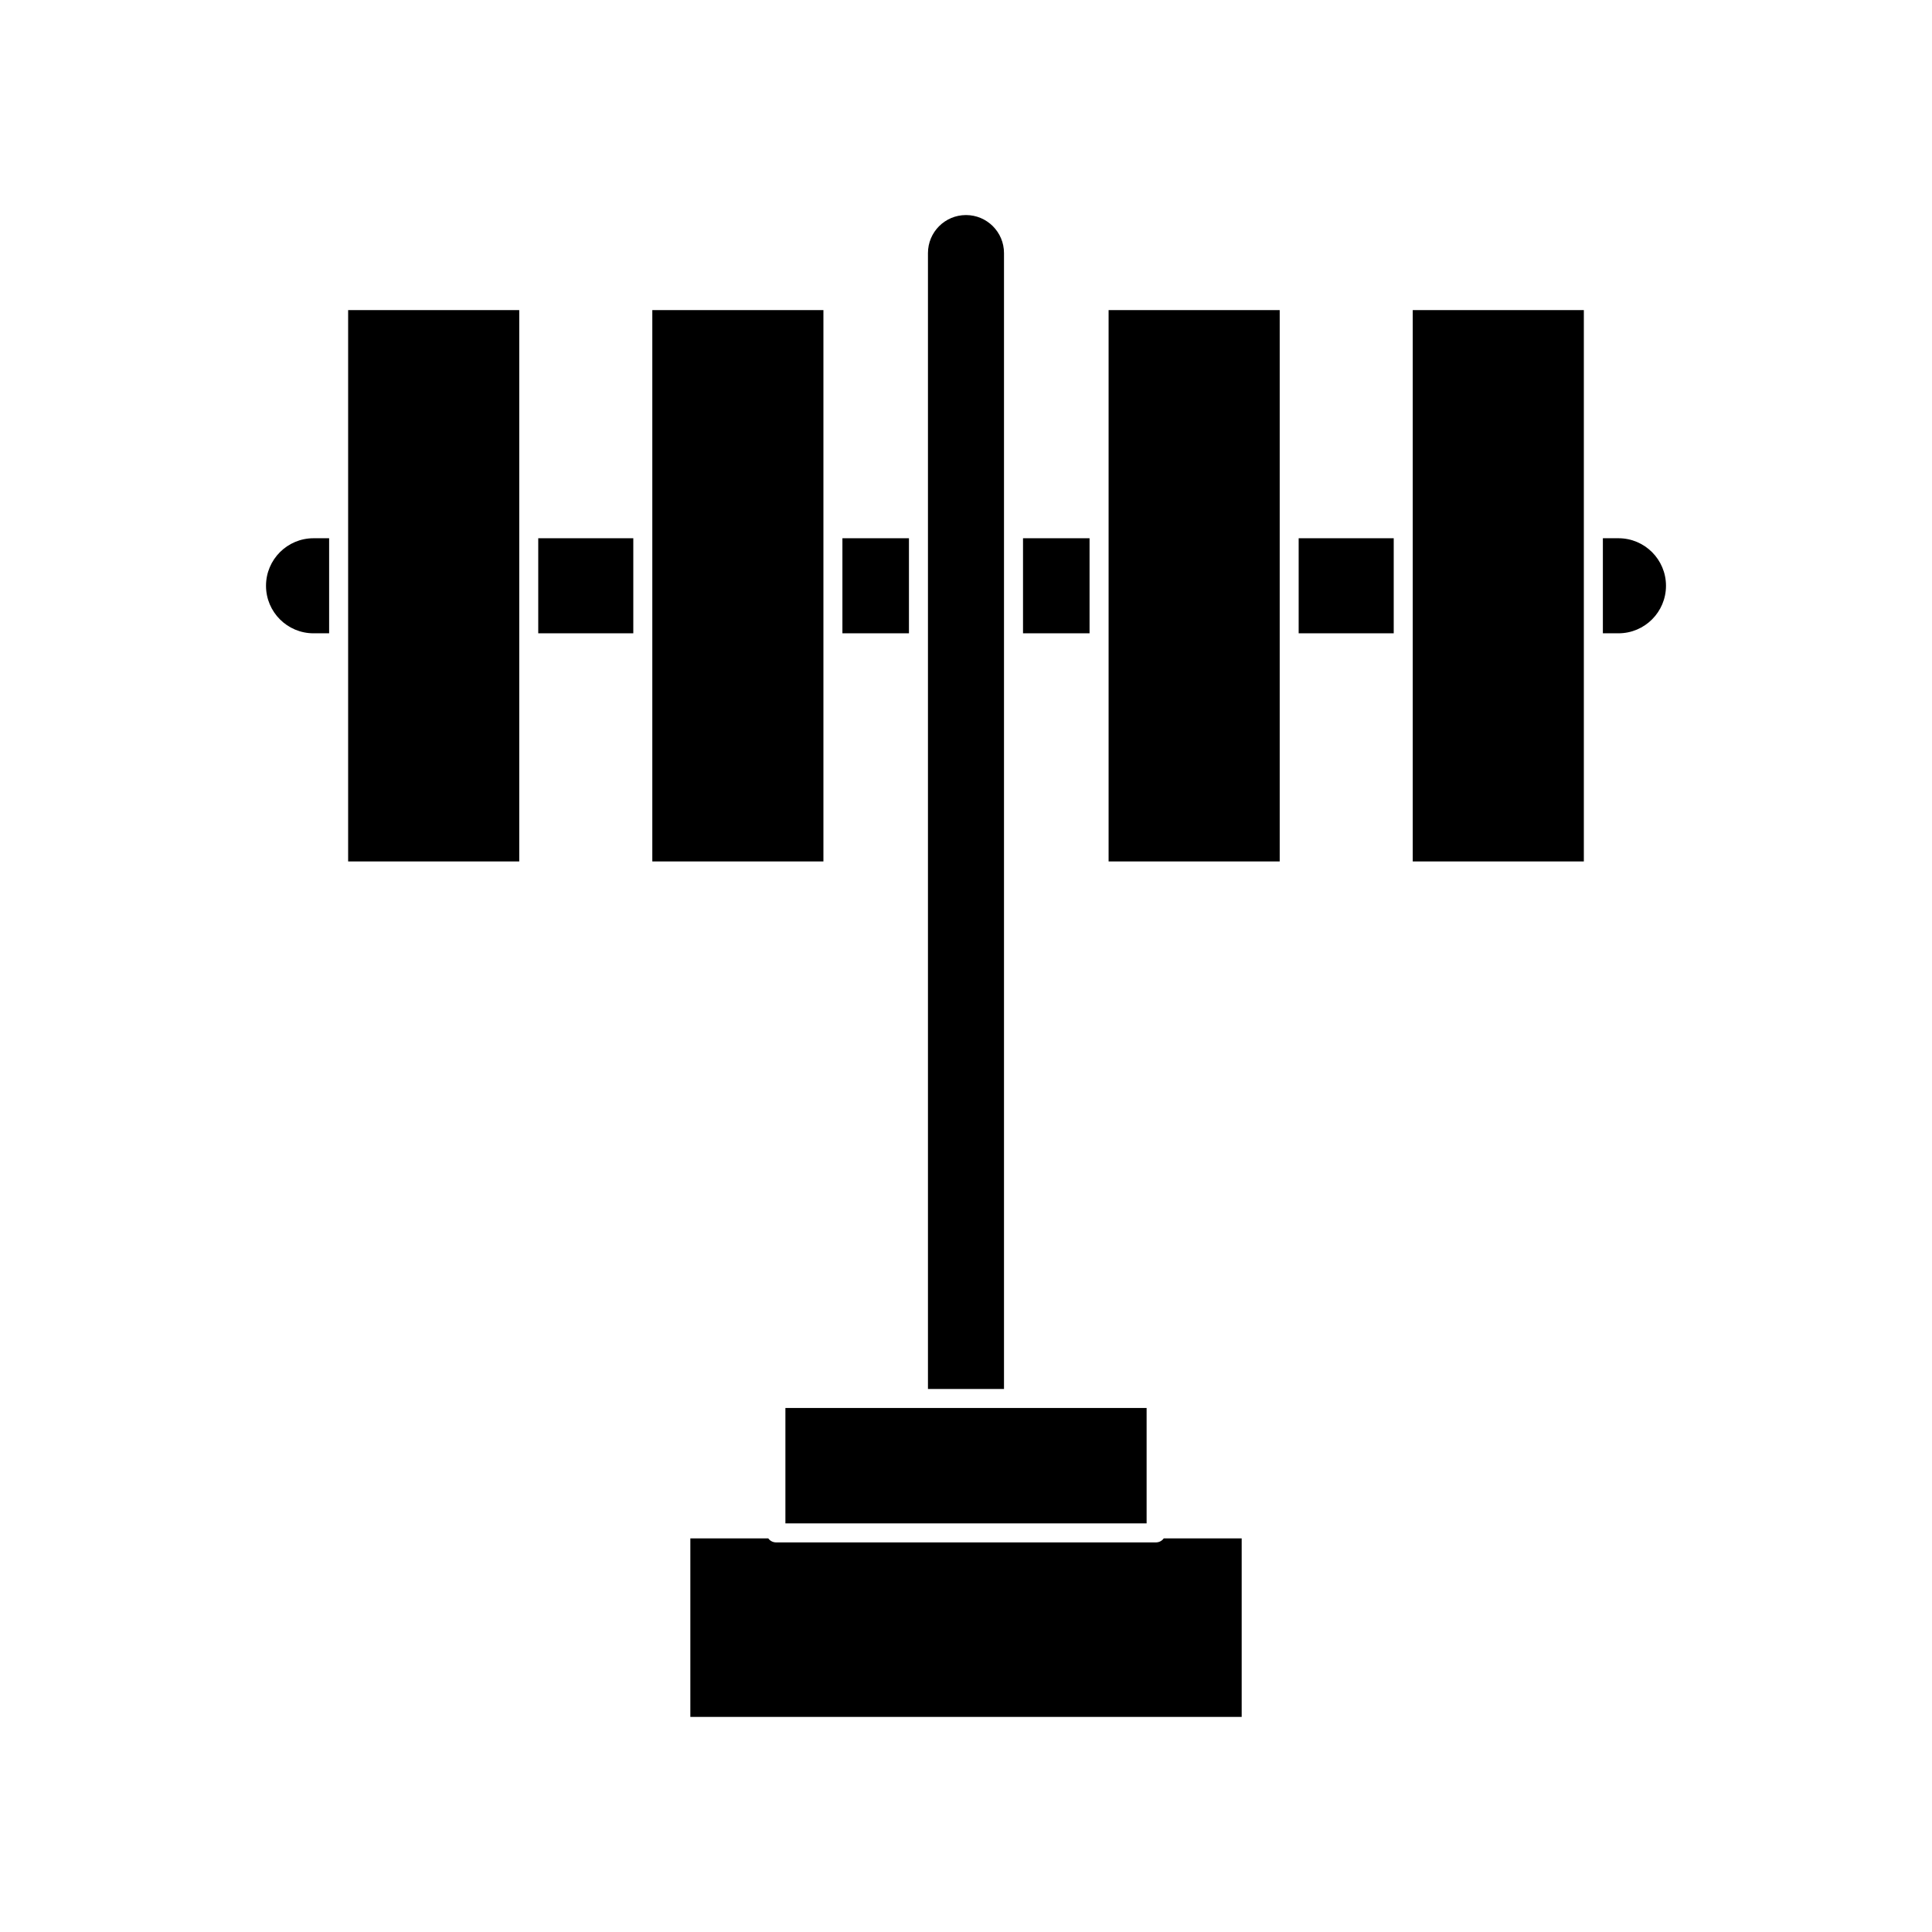
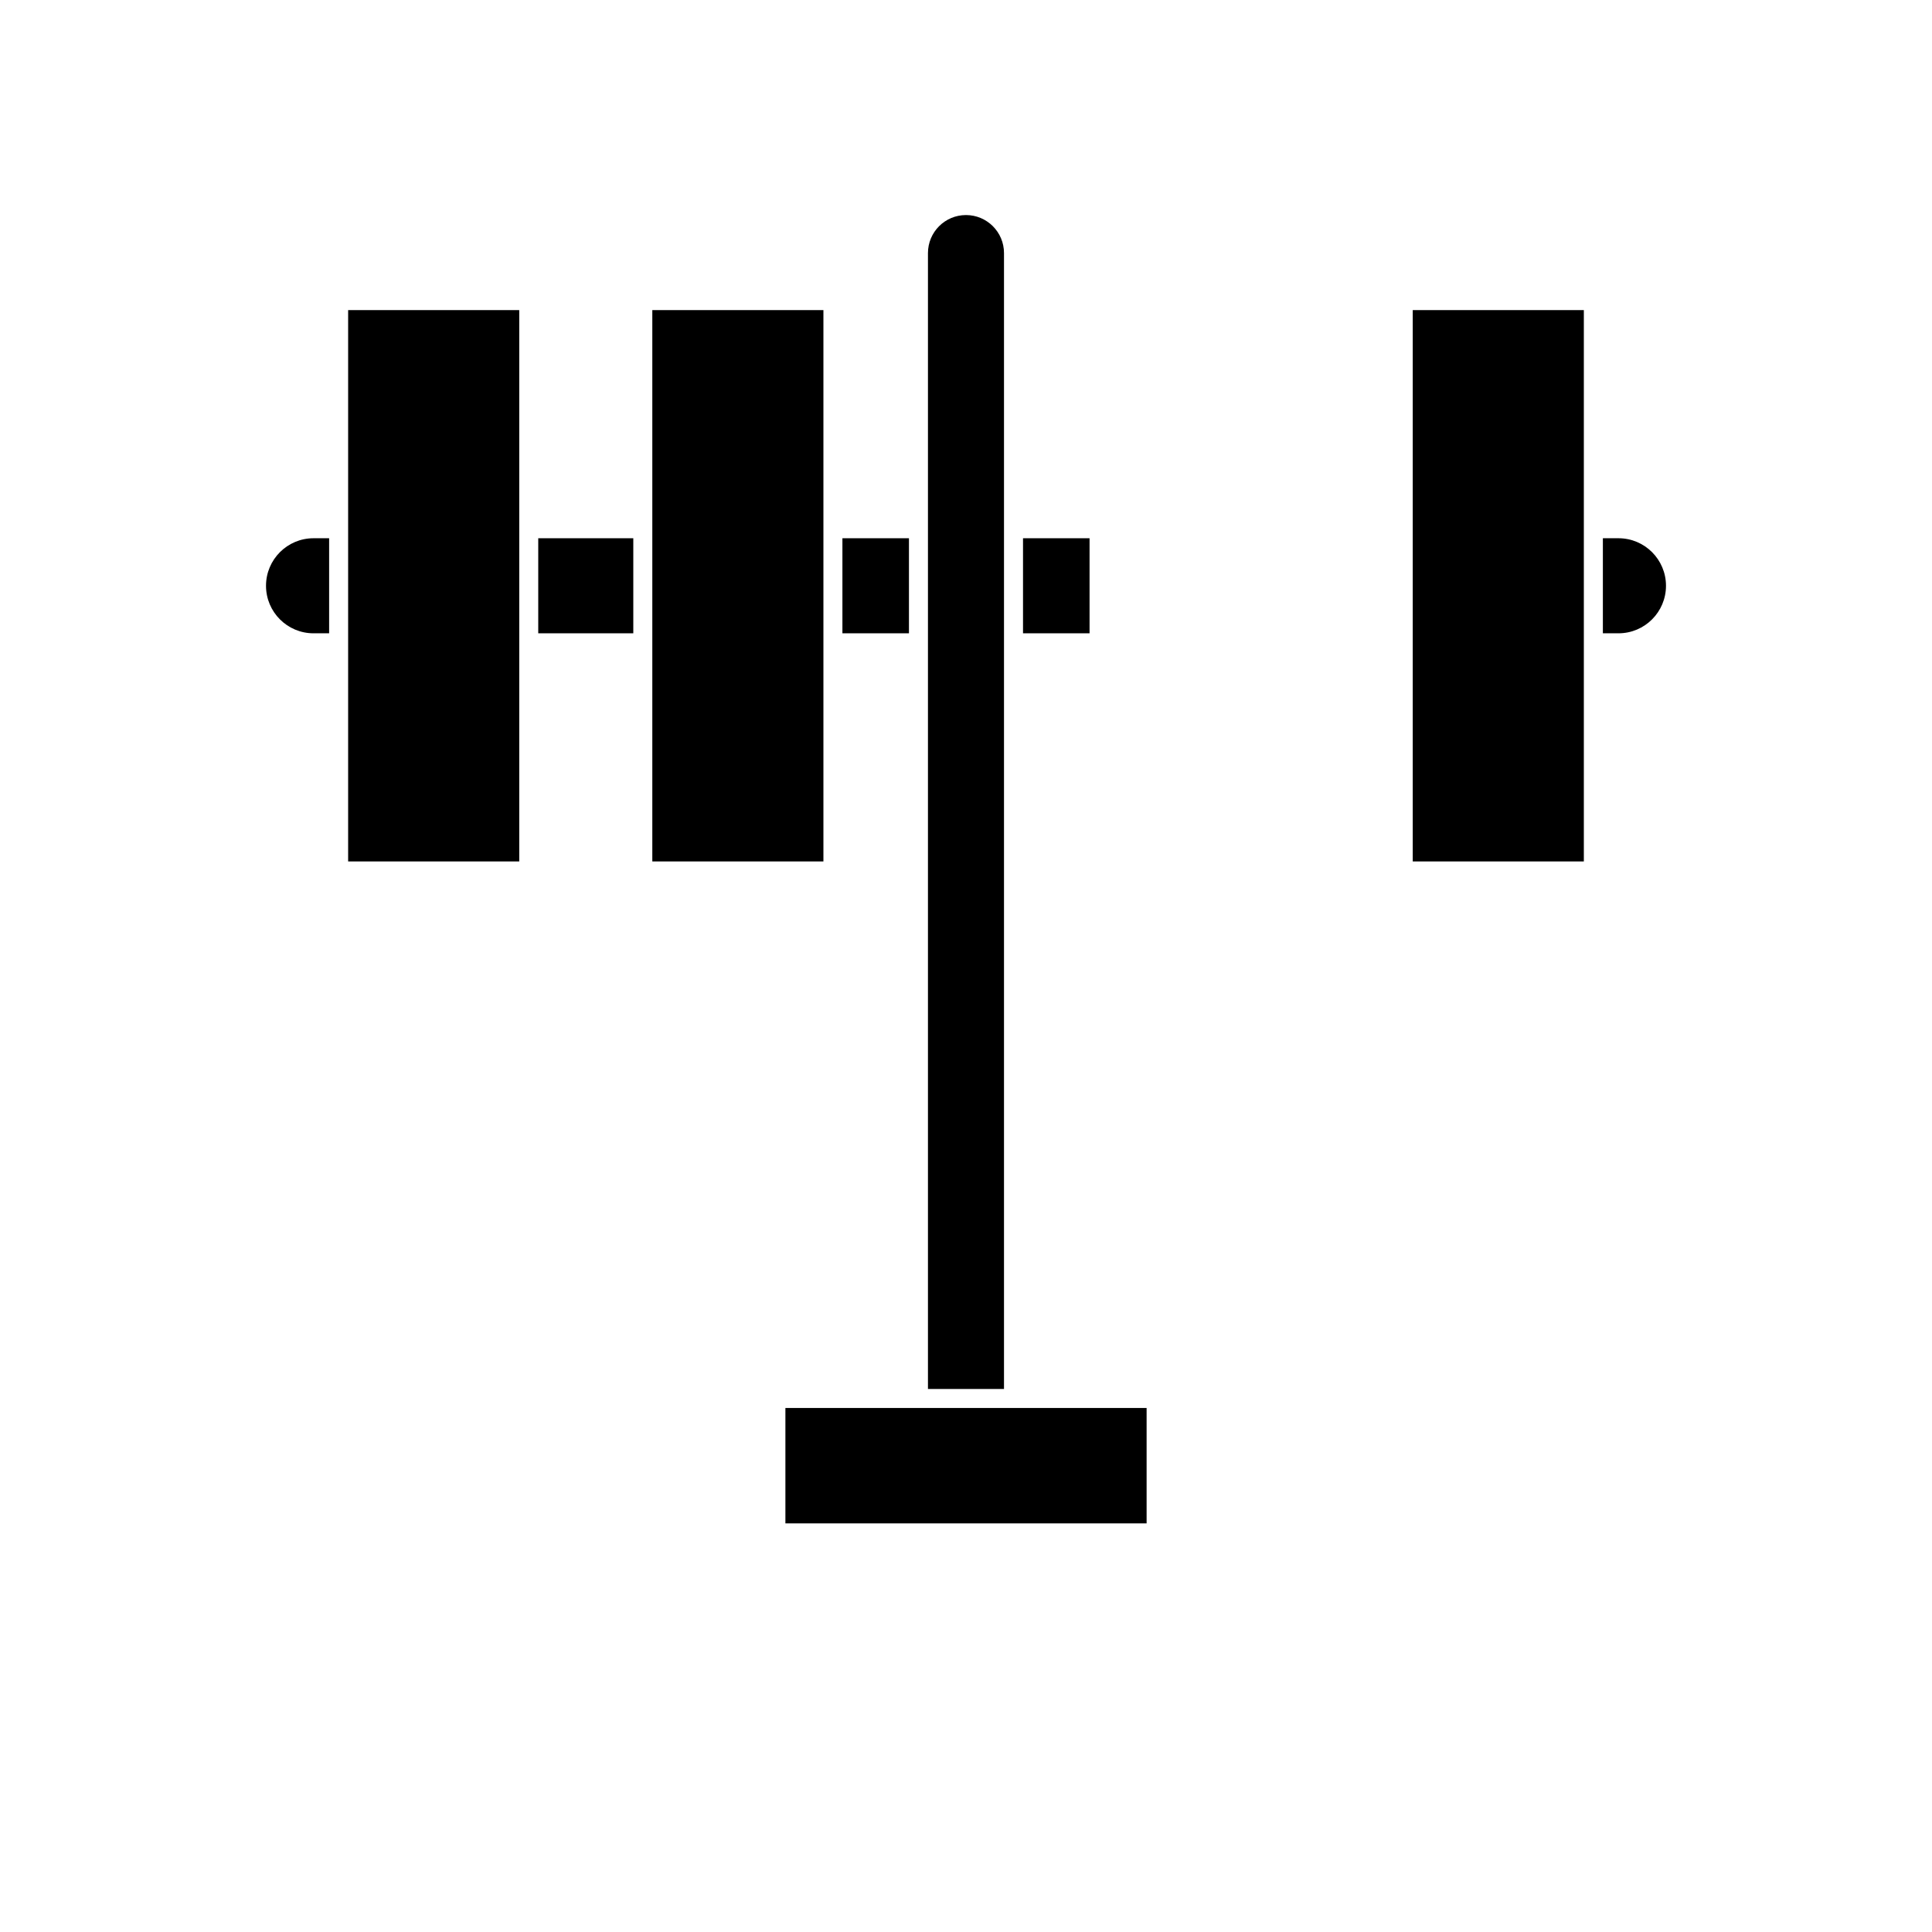
<svg xmlns="http://www.w3.org/2000/svg" fill="#000000" width="800px" height="800px" version="1.1" viewBox="144 144 512 512">
  <g>
-     <path d="m227.09 286.64c-6.953 0-12.594 5.641-12.594 12.598 0 6.953 5.641 12.594 12.594 12.594h4.133v-25.191z" />
+     <path d="m227.09 286.64c-6.953 0-12.594 5.641-12.594 12.598 0 6.953 5.641 12.594 12.594 12.594h4.133v-25.191" />
    <path d="m572.91 286.64h-4.133v25.191h4.133c6.957 0 12.594-5.641 12.594-12.594 0-6.957-5.637-12.598-12.594-12.598z" />
    <path d="m367.25 286.64h17.633v25.191h-17.633z" />
    <path d="m415.11 286.64h17.633v25.191h-17.633z" />
    <path d="m286.64 286.64h25.191v25.191h-25.191z" />
-     <path d="m488.16 286.64h25.191v25.191h-25.191z" />
    <path d="m410.07 211.07c0-5.566-4.512-10.078-10.074-10.078-5.566 0-10.078 4.512-10.078 10.078v301.03h20.152z" />
    <path d="m236.26 226.18h45.344v146.11h-45.344z" />
    <path d="m316.87 226.18h45.344v146.11h-45.344z" />
-     <path d="m437.79 226.18h45.344v146.11h-45.344z" />
    <path d="m518.39 226.18h45.344v146.11h-45.344z" />
-     <path d="m450.38 552.75h-100.76c-0.801-0.012-1.551-0.406-2.016-1.059h-20.656v47.309h146.11v-47.309h-20.656c-0.465 0.652-1.215 1.047-2.016 1.059z" />
    <path d="m352.14 517.13h95.723v30.582h-95.723z" />
  </g>
</svg>